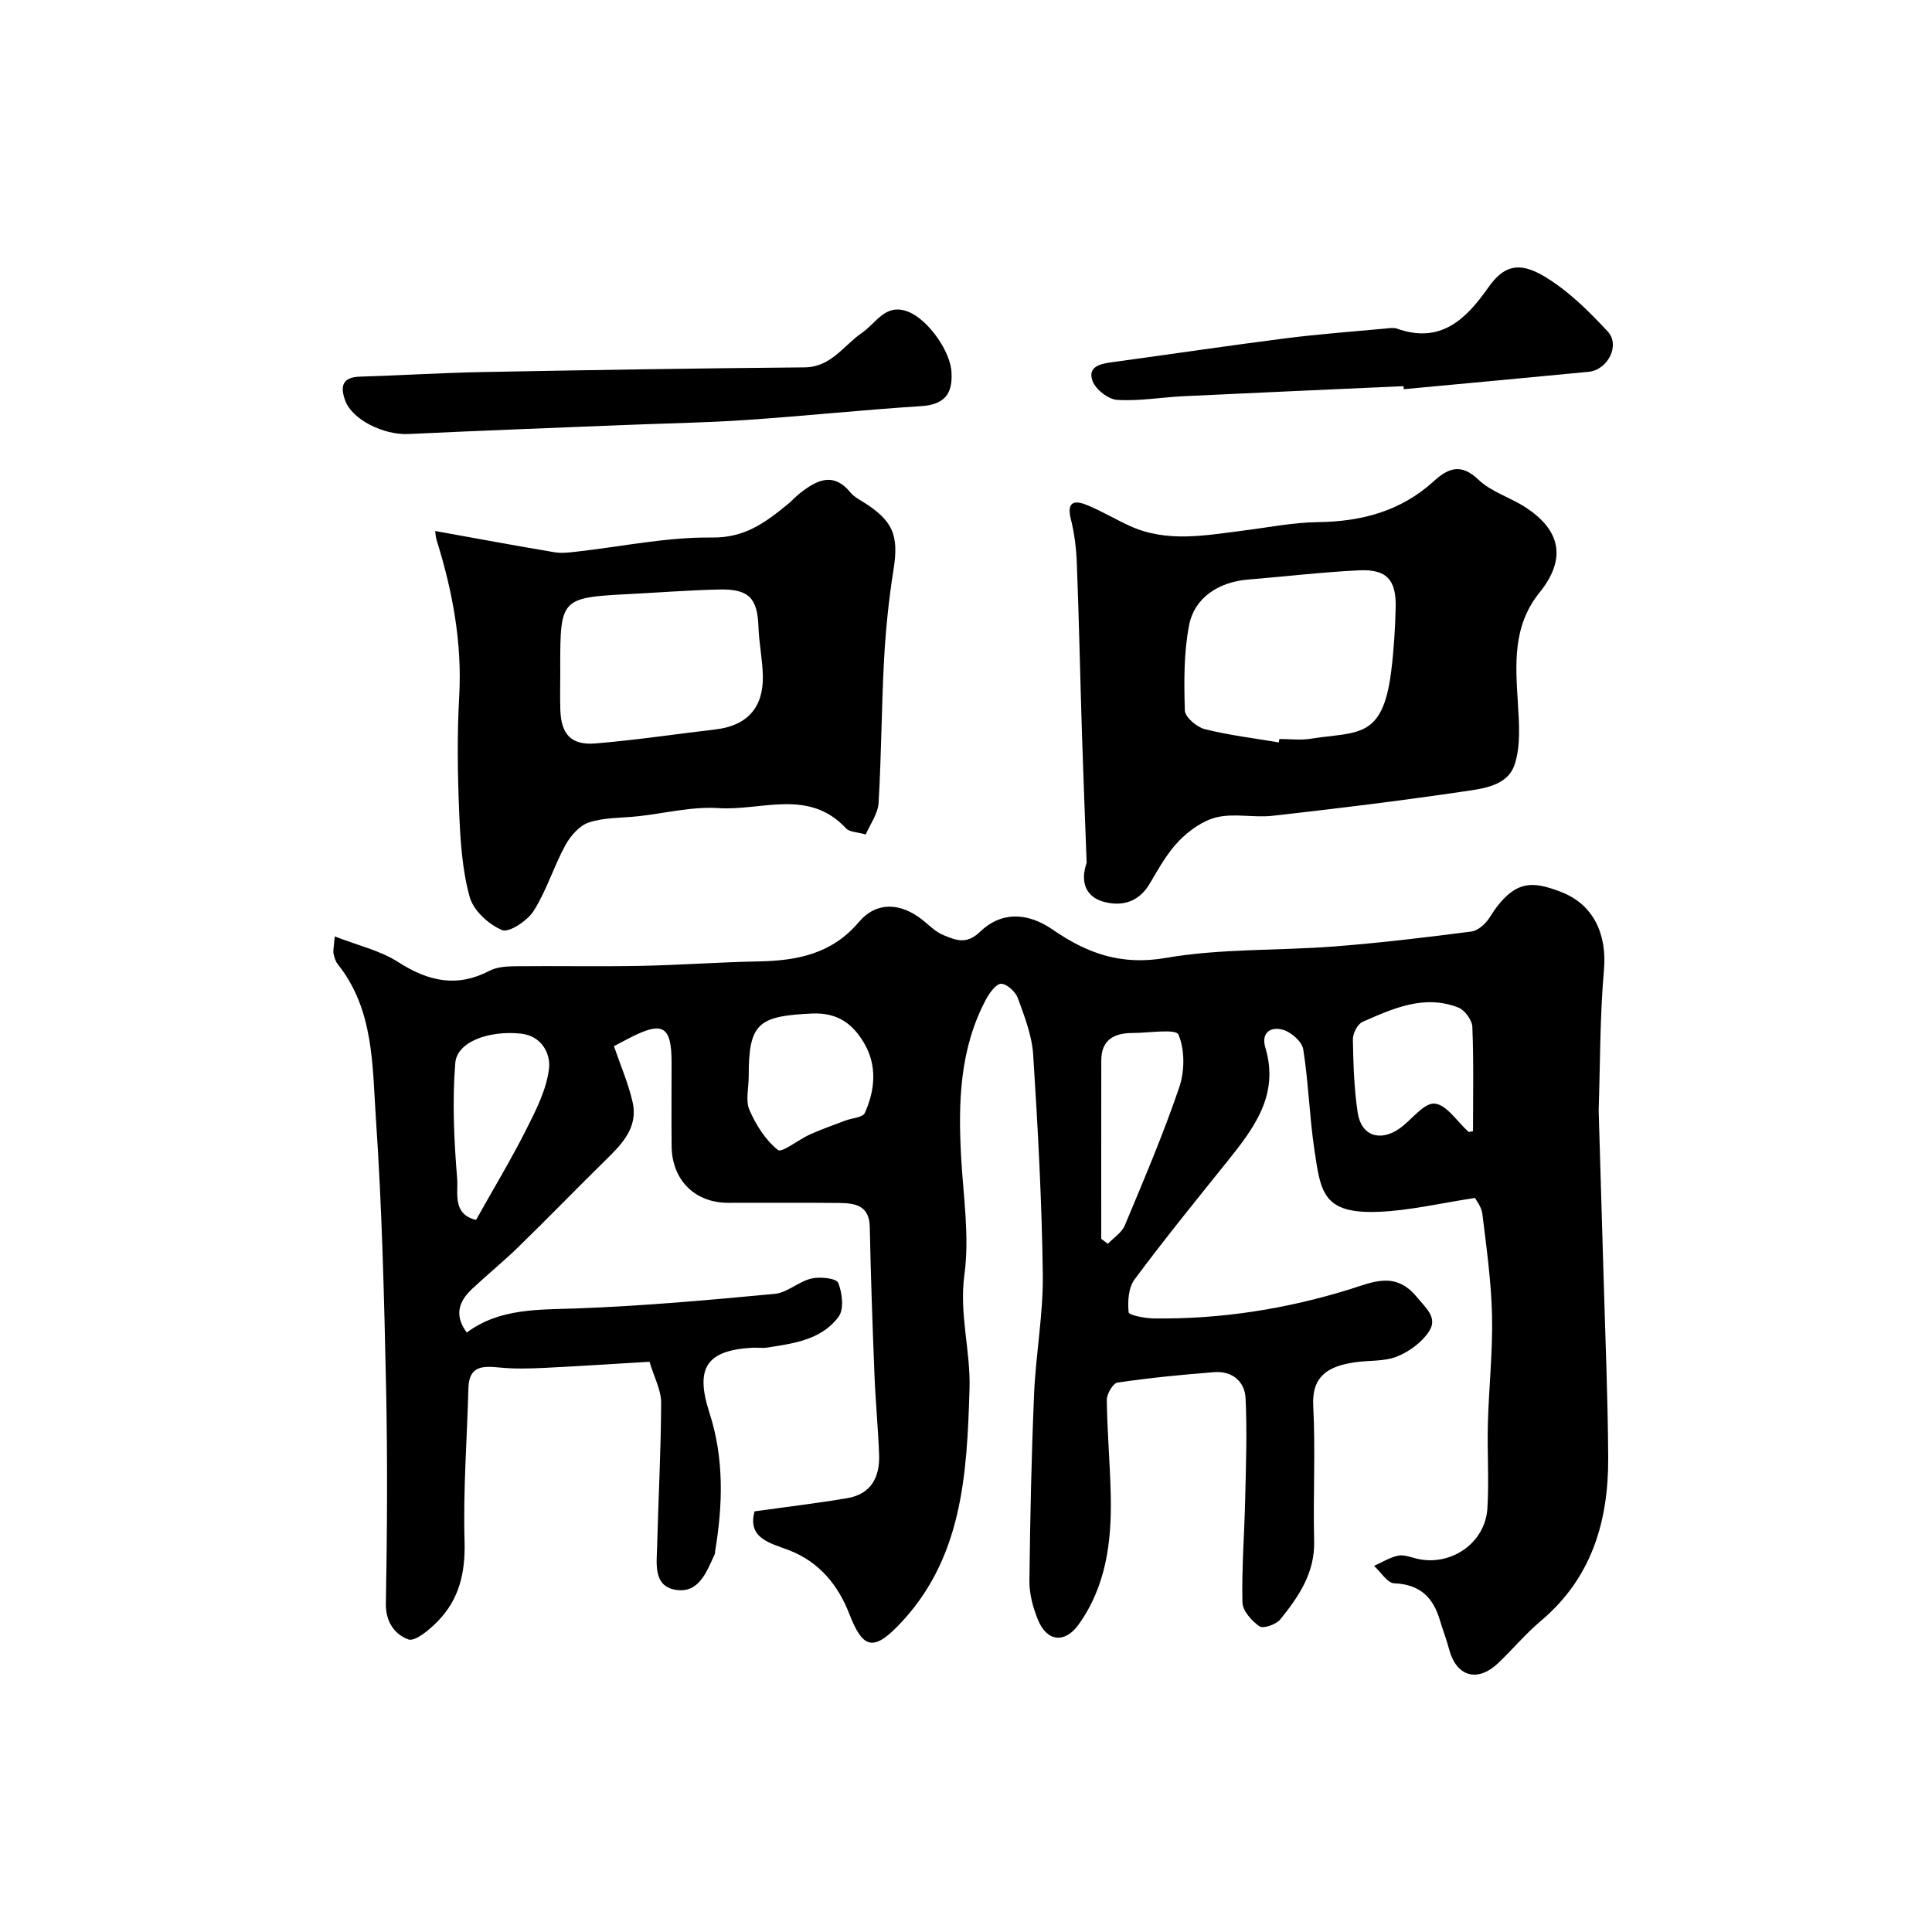
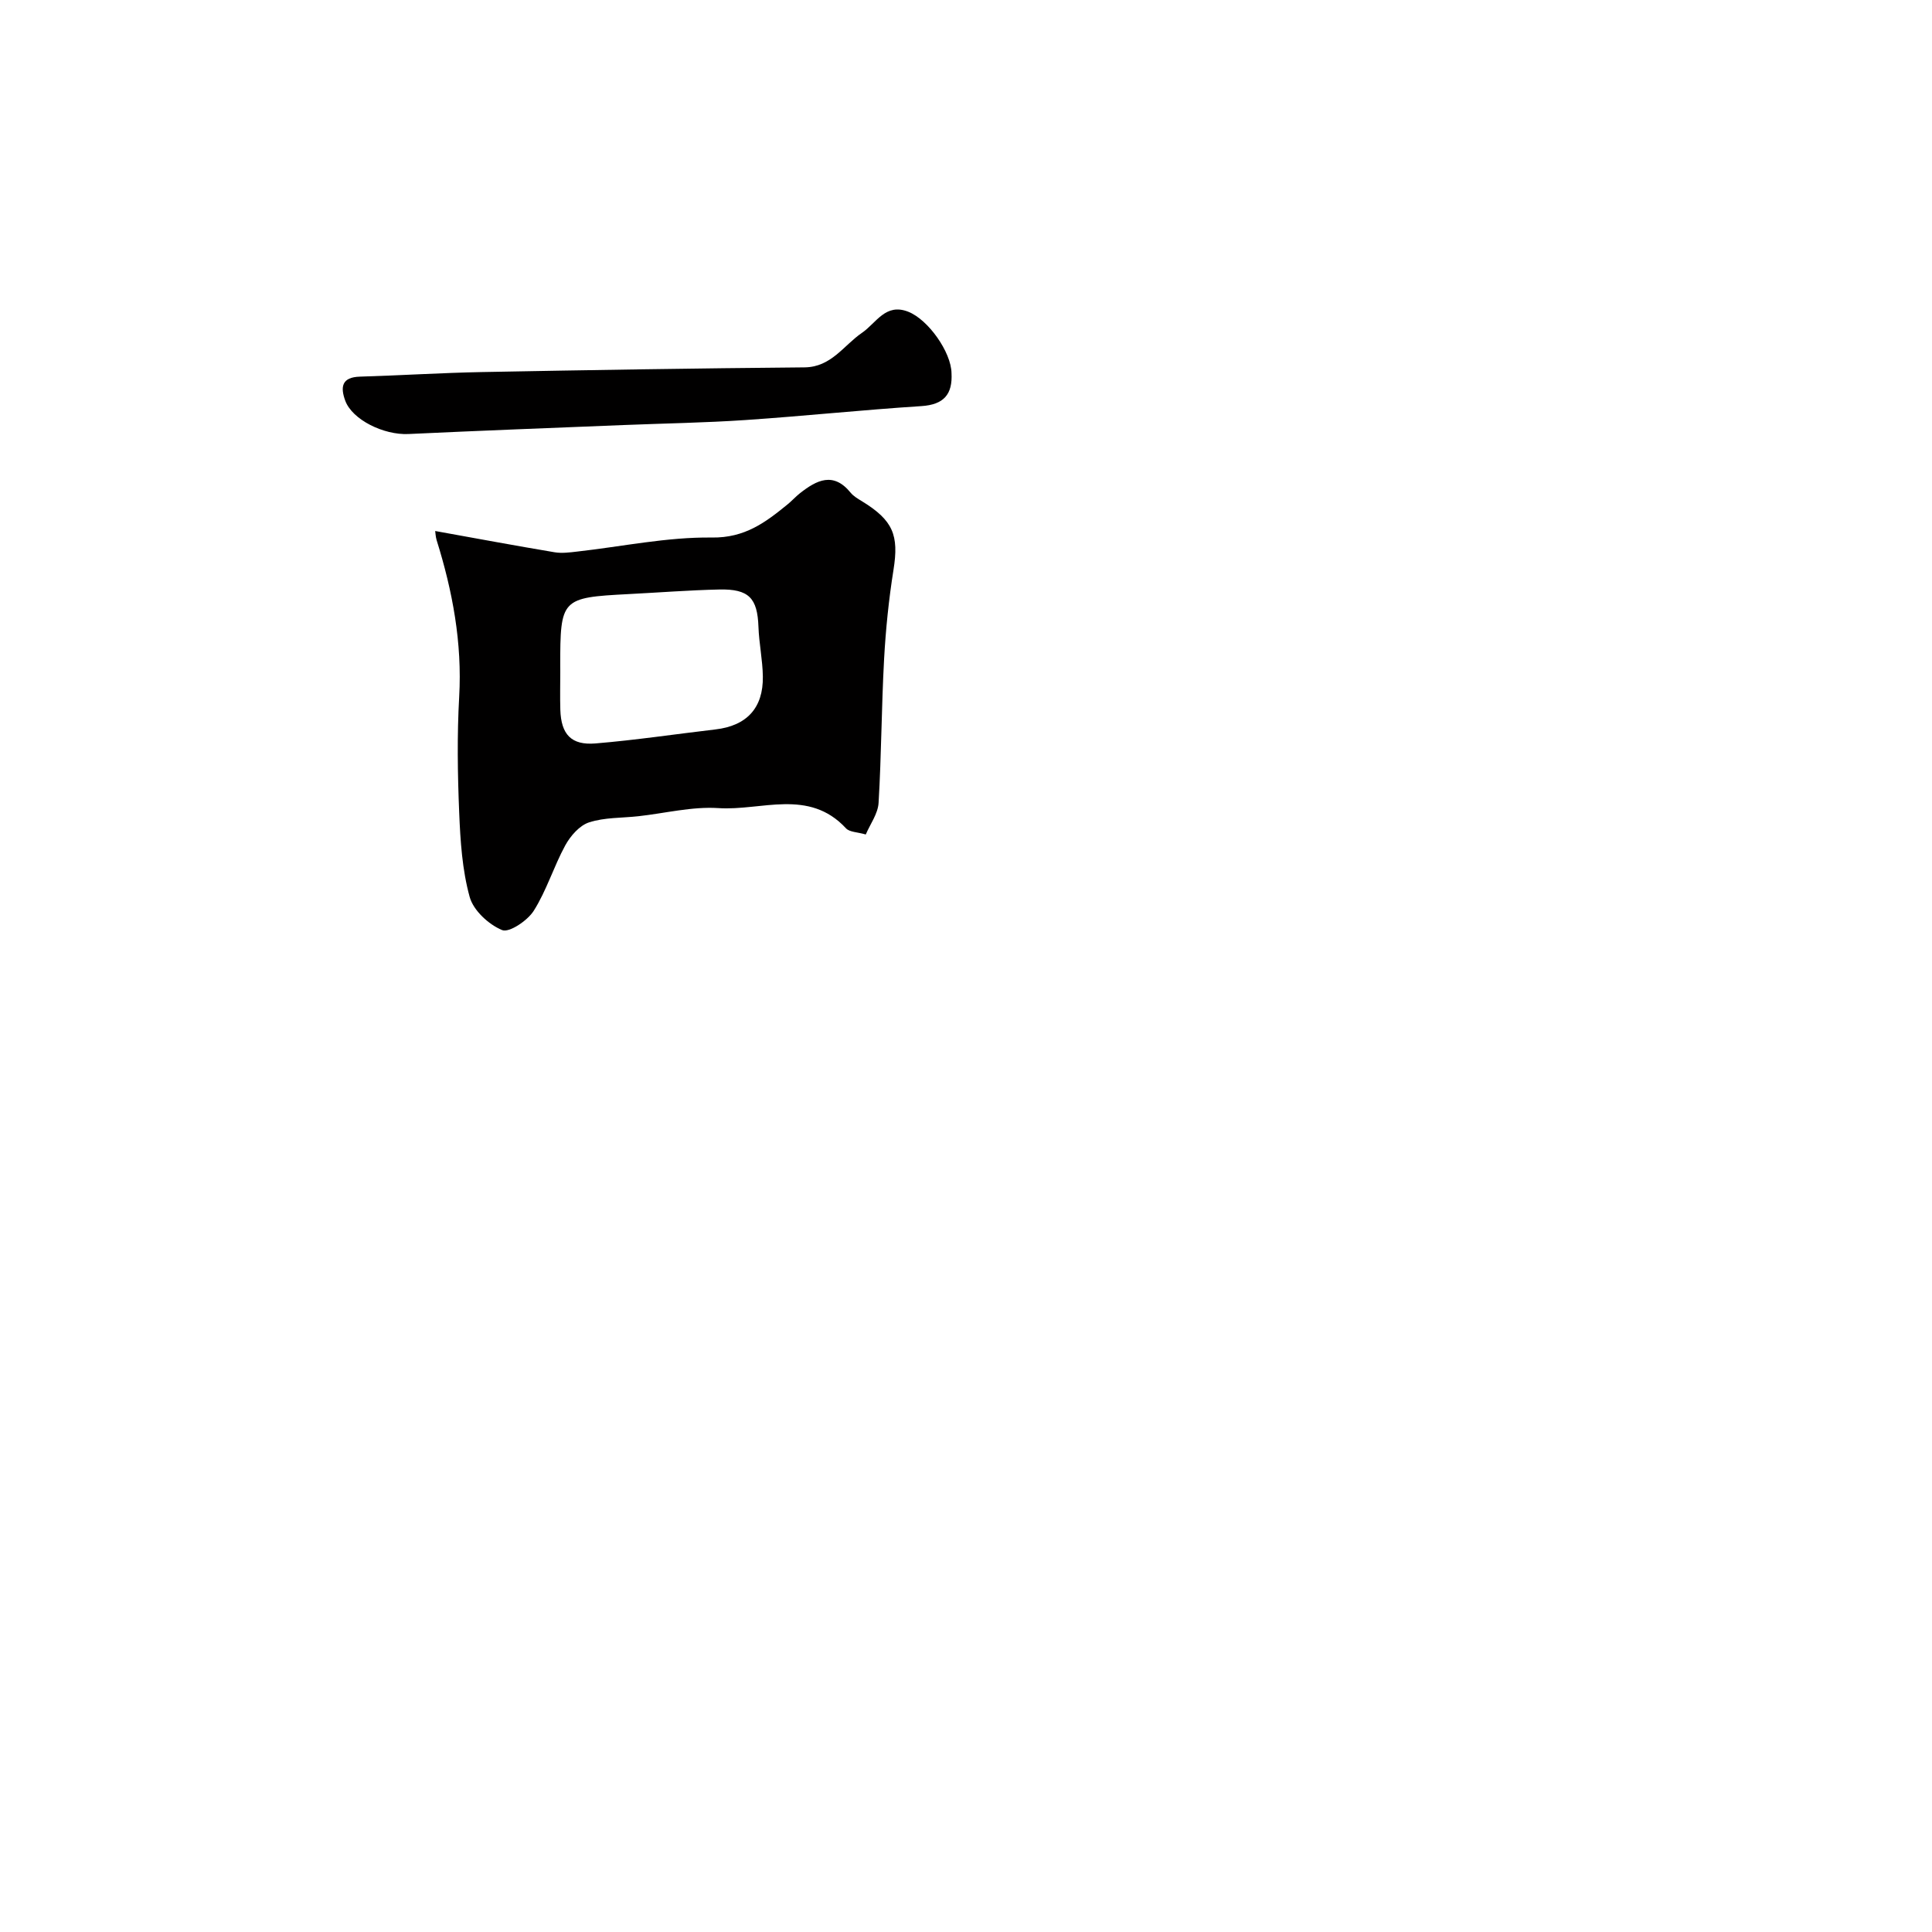
<svg xmlns="http://www.w3.org/2000/svg" enable-background="new 0 0 400 400" viewBox="0 0 400 400">
  <g fill="#010000">
-     <path d="m69.3 193.87c4.77 1.87 9.41 2.91 13.17 5.33 6.2 3.98 12.12 5.32 18.88 1.79 1.5-.78 3.46-.92 5.22-.94 8.73-.09 17.46.09 26.19-.08 8.1-.16 16.18-.77 24.28-.92 7.98-.15 15.17-1.53 20.77-8.14 3.63-4.3 8.64-4.06 13.18-.45 1.41 1.12 2.74 2.51 4.35 3.15 2.45.99 4.69 2.06 7.5-.64 4.43-4.27 9.83-4.15 15.16-.47 7.09 4.89 14.12 7.43 23.34 5.83 11.44-1.98 23.3-1.48 34.95-2.38 9.48-.74 18.93-1.86 28.35-3.09 1.38-.18 2.97-1.62 3.77-2.91 5.1-8.16 9.04-7.44 14.62-5.35 6.94 2.59 9.7 8.87 9.05 16.22-.84 9.59-.77 19.26-1.09 28.89-.01.33.01.67.02 1 .33 11.27.68 22.53 1 33.8.35 12.43.88 24.86.95 37.3.07 13.12-3.4 24.91-13.95 33.79-3.18 2.67-5.86 5.92-8.89 8.78-4.29 4.04-8.63 2.7-10.11-2.96-.53-2.03-1.31-3.99-1.91-6.01-1.39-4.72-4.15-7.4-9.43-7.6-1.44-.05-2.79-2.35-4.18-3.61 1.64-.74 3.22-1.74 4.94-2.11 1.17-.26 2.55.28 3.8.59 7.04 1.74 14.27-3.14 14.72-10.38.36-5.84-.06-11.72.1-17.57.2-7.45 1.02-14.9.86-22.34-.16-7.04-1.15-14.06-2-21.06-.18-1.5-1.33-2.88-1.53-3.31-7.14 1.08-13.48 2.61-19.88 2.87-11.71.49-12.08-4.09-13.41-13.14-1-6.8-1.19-13.73-2.27-20.51-.25-1.57-2.46-3.52-4.14-4.02-2.5-.74-4.67.47-3.69 3.73 2.92 9.79-2.42 16.69-7.97 23.61-6.46 8.04-12.97 16.05-19.12 24.33-1.27 1.7-1.45 4.56-1.23 6.8.06.61 3.4 1.26 5.24 1.28 13.85.17 27.38-1.94 40.61-6.06 4.76-1.48 9.38-3.75 13.8 1.6 1.99 2.41 4.41 4.34 2.51 7.2-1.49 2.24-4.09 4.15-6.61 5.15-2.64 1.05-5.8.76-8.71 1.19-5.31.78-8.95 2.69-8.62 9 .49 9.31-.05 18.66.19 27.99.17 6.62-3.21 11.53-7.02 16.25-.85 1.04-3.51 1.96-4.29 1.43-1.61-1.11-3.5-3.22-3.54-4.96-.16-7.1.41-14.21.57-21.33.16-6.99.42-13.99.08-20.96-.17-3.47-2.79-5.66-6.46-5.38-6.71.52-13.41 1.18-20.06 2.16-.93.14-2.23 2.36-2.21 3.61.08 6.6.68 13.2.82 19.8.2 9.46-.93 18.67-6.64 26.66-2.85 3.99-6.59 3.6-8.44-.98-1.02-2.51-1.79-5.34-1.76-8.01.14-12.93.42-25.87.97-38.8.35-8.21 1.9-16.41 1.8-24.6-.19-15.19-1.02-30.39-1.99-45.55-.25-3.97-1.79-7.92-3.17-11.72-.48-1.32-2.24-2.94-3.46-2.98-1.02-.03-2.41 1.87-3.12 3.2-5.51 10.32-5.79 21.48-5.16 32.81.45 8.08 1.75 16.32.67 24.21-1.11 8.14 1.29 15.76 1.06 23.6-.53 17.74-1.41 35.51-14.98 49.29-5.13 5.21-7.24 4.24-9.91-2.65-2.26-5.84-6.14-10.73-12.47-13.18-3.75-1.45-8.71-2.4-7.14-8.05 6.63-.93 12.95-1.67 19.22-2.74 4.9-.84 6.73-4.36 6.56-8.98-.2-5.44-.73-10.86-.95-16.3-.41-10.28-.78-20.55-.98-30.84-.09-4.53-3.08-4.95-6.35-4.99-7.66-.08-15.33-.02-23-.03-6.88-.01-11.61-4.73-11.68-11.72-.06-5.83 0-11.66-.01-17.5-.02-7.24-1.78-8.37-8.12-5.2-1.3.65-2.57 1.34-3.81 1.99 1.35 3.95 2.96 7.65 3.85 11.52 1.25 5.42-2.32 8.87-5.79 12.28-5.99 5.89-11.84 11.92-17.85 17.78-3.07 2.99-6.41 5.7-9.54 8.64-2.65 2.49-3.89 5.33-1.14 9.07 6.8-5.07 14.79-4.7 22.87-5 13.65-.5 27.29-1.73 40.89-3.01 2.61-.25 4.96-2.56 7.61-3.18 1.77-.41 5.14-.05 5.53.89.85 2.08 1.24 5.47.08 7.03-3.53 4.77-9.3 5.54-14.8 6.38-.98.15-2-.02-3 .03-9.51.52-11.96 4.13-8.95 13.43 3.08 9.5 2.79 19.1 1.18 28.77-.03.16.01.35-.05.49-1.68 3.63-3.25 8.21-8.08 7.44-4.71-.75-3.96-5.41-3.87-8.97.25-9.92.8-19.84.83-29.76.01-2.64-1.45-5.28-2.41-8.49-7.12.42-14.5.91-21.89 1.27-3.04.15-6.12.22-9.14-.08-3.46-.34-6.33-.4-6.46 4.23-.28 10.59-1.11 21.19-.8 31.76.19 6.5-1.11 12.02-5.58 16.58-1.68 1.72-4.66 4.24-6.07 3.72-2.68-.98-4.7-3.49-4.64-7.37.27-14.99.36-30 .04-44.99-.4-18.54-.84-37.09-2.11-55.58-.75-10.93-.38-22.45-7.89-31.85-.48-.6-.72-1.46-.88-2.24-.11-.61.07-1.28.25-3.52zm85.71 29.05c0 2.32-.69 4.95.16 6.9 1.34 3.09 3.33 6.22 5.89 8.27.81.65 4.28-2.16 6.62-3.21 2.4-1.08 4.89-1.94 7.35-2.88 1.38-.52 3.6-.63 4.02-1.57 2.13-4.73 2.58-9.79-.12-14.42-2.3-3.94-5.42-6.41-10.79-6.17-11.24.52-13.14 2.03-13.13 13.08zm149.96 11.29c0-7.16.16-14.4-.14-21.63-.06-1.4-1.57-3.46-2.9-3.98-7.07-2.76-13.52.19-19.83 2.97-1.03.45-2.02 2.38-2 3.61.09 5.08.24 10.2 1 15.2.73 4.8 4.65 6.1 8.71 3.23 2.48-1.76 4.97-5.31 7.21-5.12 2.49.21 4.69 3.76 7.03 5.85.08.06.29-.03.92-.13zm-206.41 18.36c3.59-6.42 7.22-12.43 10.38-18.69 2.03-4.03 4.22-8.3 4.73-12.66.35-2.99-1.46-6.79-5.9-7.23-6.58-.66-13.15 1.68-13.51 6.09-.64 7.92-.27 15.97.39 23.91.25 2.96-1.07 7.38 3.91 8.58zm129.44 3.92c.46.34.92.68 1.38 1.02 1.2-1.26 2.89-2.32 3.51-3.83 3.94-9.44 7.97-18.88 11.26-28.56 1.14-3.35 1.17-7.79-.17-10.93-.53-1.24-6.19-.32-9.51-.32-3.76.01-6.45 1.38-6.46 5.65-.02 12.33-.01 24.65-.01 36.97z" />
-     <path d="m224.98 178.64c-.33-8.89-.69-17.78-.97-26.68-.37-11.76-.61-23.52-1.06-35.27-.12-3.1-.49-6.24-1.25-9.24-.85-3.36.55-4 3.15-2.96 3.15 1.25 6.08 3.05 9.18 4.45 7.61 3.43 15.45 1.91 23.26.93 5.19-.65 10.38-1.7 15.59-1.77 9.01-.11 17.11-2.26 23.9-8.41 3.02-2.74 5.65-3.89 9.32-.37 2.63 2.51 6.53 3.64 9.67 5.67 7.47 4.83 8.54 10.79 2.96 17.71-5.63 6.98-4.95 14.92-4.46 23.02.25 4.17.59 8.67-.66 12.51-1.47 4.54-6.64 5.05-10.7 5.65-13.1 1.94-26.26 3.53-39.43 5.02-3.8.43-7.84-.55-11.5.29-2.88.66-5.76 2.72-7.88 4.9-2.46 2.53-4.24 5.78-6.06 8.86-2.19 3.7-5.52 4.75-9.29 3.82-3.99-.98-5.15-4.2-3.77-8.13zm39.78-24.93c.04-.24.08-.47.12-.71 2.16 0 4.37.29 6.47-.05 9.69-1.54 14.91.23 16.68-13.95.55-4.38.82-8.82.93-13.23.14-5.72-1.86-7.95-7.54-7.69-7.69.36-15.34 1.29-23.02 1.91-6.02.49-11.09 3.69-12.21 9.45-1.11 5.74-1.06 11.77-.88 17.65.04 1.38 2.46 3.45 4.12 3.87 5.02 1.26 10.21 1.88 15.33 2.75z" />
    <path d="m90.1 109.94c8.54 1.54 16.62 3.04 24.72 4.4 1.5.25 3.11.04 4.65-.14 9.31-1.04 18.64-3.03 27.93-2.91 6.82.09 11.08-3.13 15.64-6.85.9-.73 1.68-1.61 2.59-2.33 3.44-2.7 6.9-4.5 10.47-.12.6.74 1.51 1.27 2.35 1.78 6.48 3.97 7.68 7.04 6.54 14.2-.98 6.13-1.61 12.33-1.95 18.53-.54 9.9-.55 19.83-1.14 29.73-.13 2.24-1.74 4.39-2.65 6.54-1.75-.51-3.37-.48-4.1-1.28-7.71-8.32-17.54-3.59-26.39-4.18-5.47-.36-11.05 1.07-16.59 1.68-3.42.38-7 .23-10.2 1.27-1.98.64-3.86 2.8-4.93 4.75-2.4 4.4-3.87 9.34-6.53 13.55-1.29 2.05-5.11 4.61-6.56 4-2.78-1.15-5.94-4.06-6.71-6.86-1.55-5.61-1.93-11.61-2.17-17.48-.33-7.98-.45-16.01 0-23.97.63-11.19-1.37-21.88-4.68-32.45-.21-.72-.23-1.51-.29-1.86zm25.9 29.02c0 2.66-.07 5.33.01 7.99.16 5.08 2.24 7.39 7.29 6.97 8.3-.69 16.55-1.93 24.83-2.9 6.45-.75 9.91-4.42 9.81-10.96-.05-3.43-.79-6.85-.91-10.28-.21-5.94-1.96-7.87-8.13-7.73-6.26.14-12.51.63-18.77.95-13.95.73-14.14.93-14.14 14.96.01.33.01.67.01 1z" />
    <path d="m197 77.24c.24 4.39-1.57 6.54-6.24 6.84-12.14.78-24.24 2.06-36.37 2.88-8.41.57-16.85.7-25.28 1.04-14.85.6-29.7 1.16-44.55 1.86-5.12.24-11.63-2.96-13.08-6.9-1.04-2.84-.74-4.87 3.04-4.98 8.43-.25 16.86-.79 25.29-.95 22.25-.42 44.5-.78 66.75-.97 5.55-.05 8.1-4.55 11.9-7.15 2.99-2.05 4.87-6.22 9.58-4.37 4.17 1.64 8.89 8.39 8.96 12.7z" />
-     <path d="m290.59 79.95c-15.18.69-30.36 1.35-45.54 2.08-4.6.22-9.22 1.05-13.77.76-1.83-.12-4.43-2.15-5.08-3.9-1.11-3.04 1.69-3.58 4.11-3.91 11.97-1.63 23.92-3.41 35.9-4.94 6.83-.87 13.7-1.37 20.56-2.01.82-.08 1.74-.24 2.48.02 9.01 3.18 14.24-1.92 18.85-8.48 3.09-4.4 6.2-5.61 11.65-2.34 4.91 2.94 9.19 7.17 13.12 11.41 2.64 2.85-.02 7.96-3.97 8.34-12.75 1.24-25.52 2.4-38.28 3.6.01-.22-.01-.42-.03-.63z" />
  </g>
</svg>